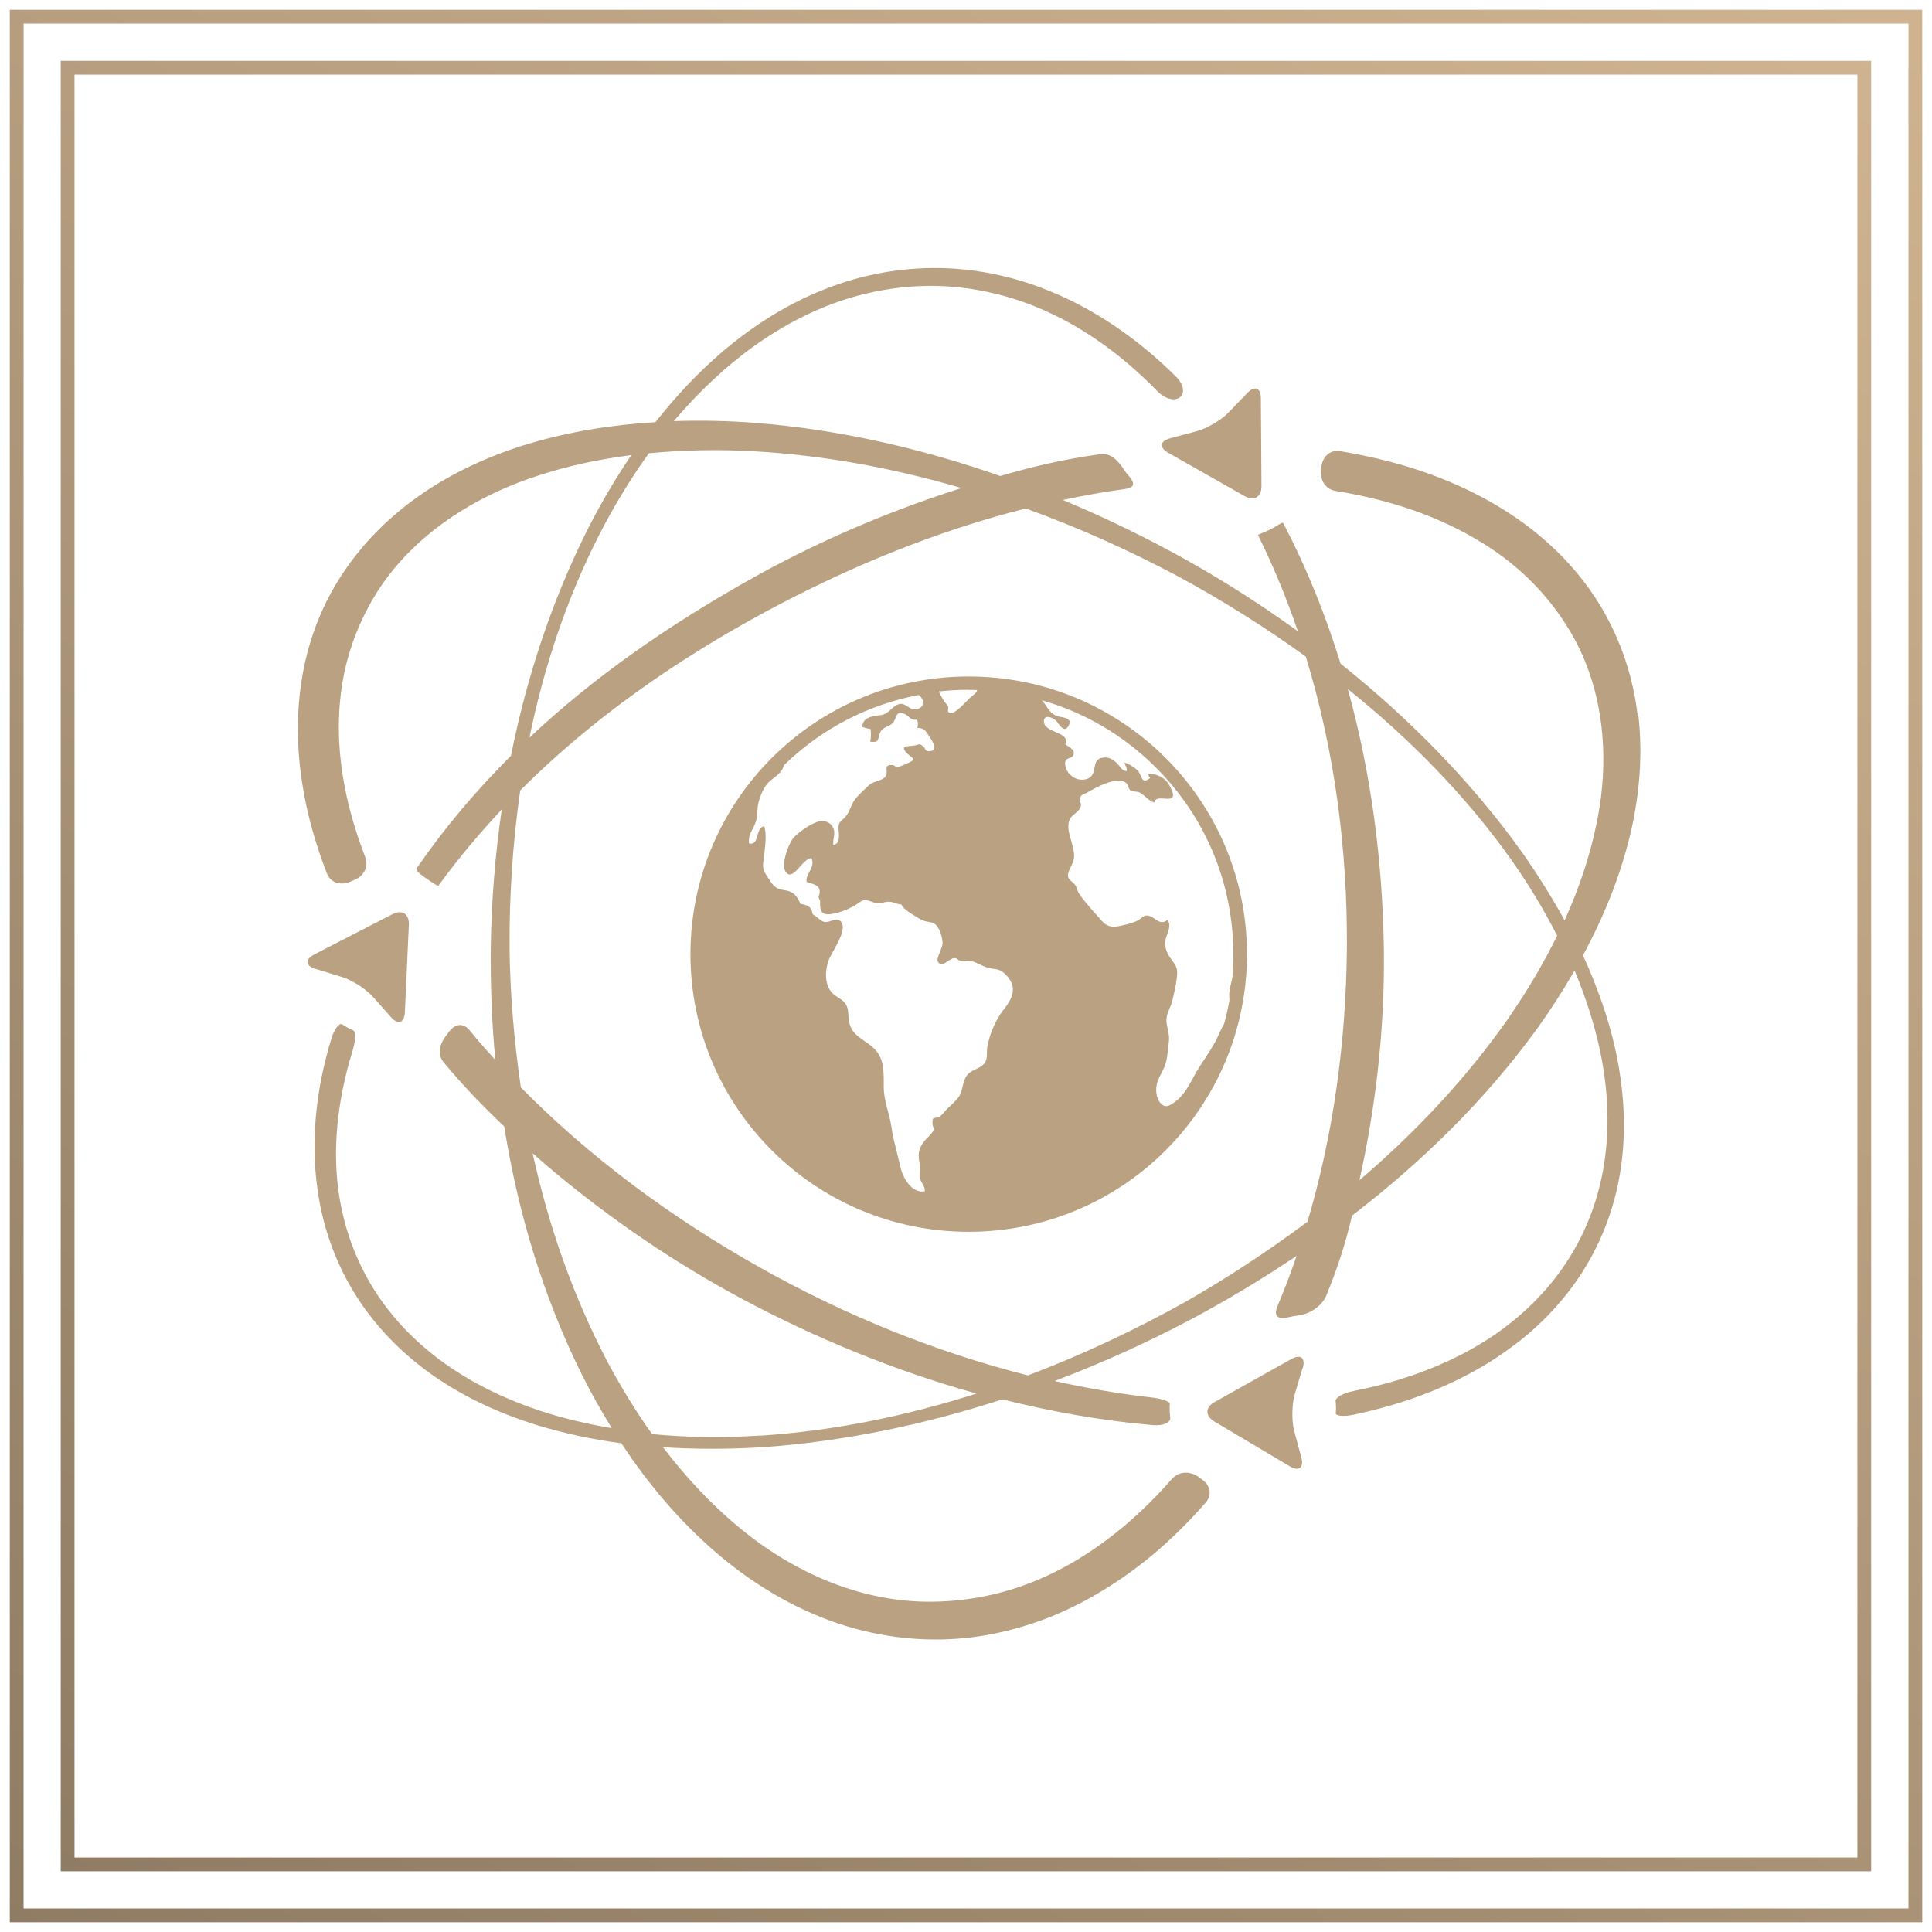
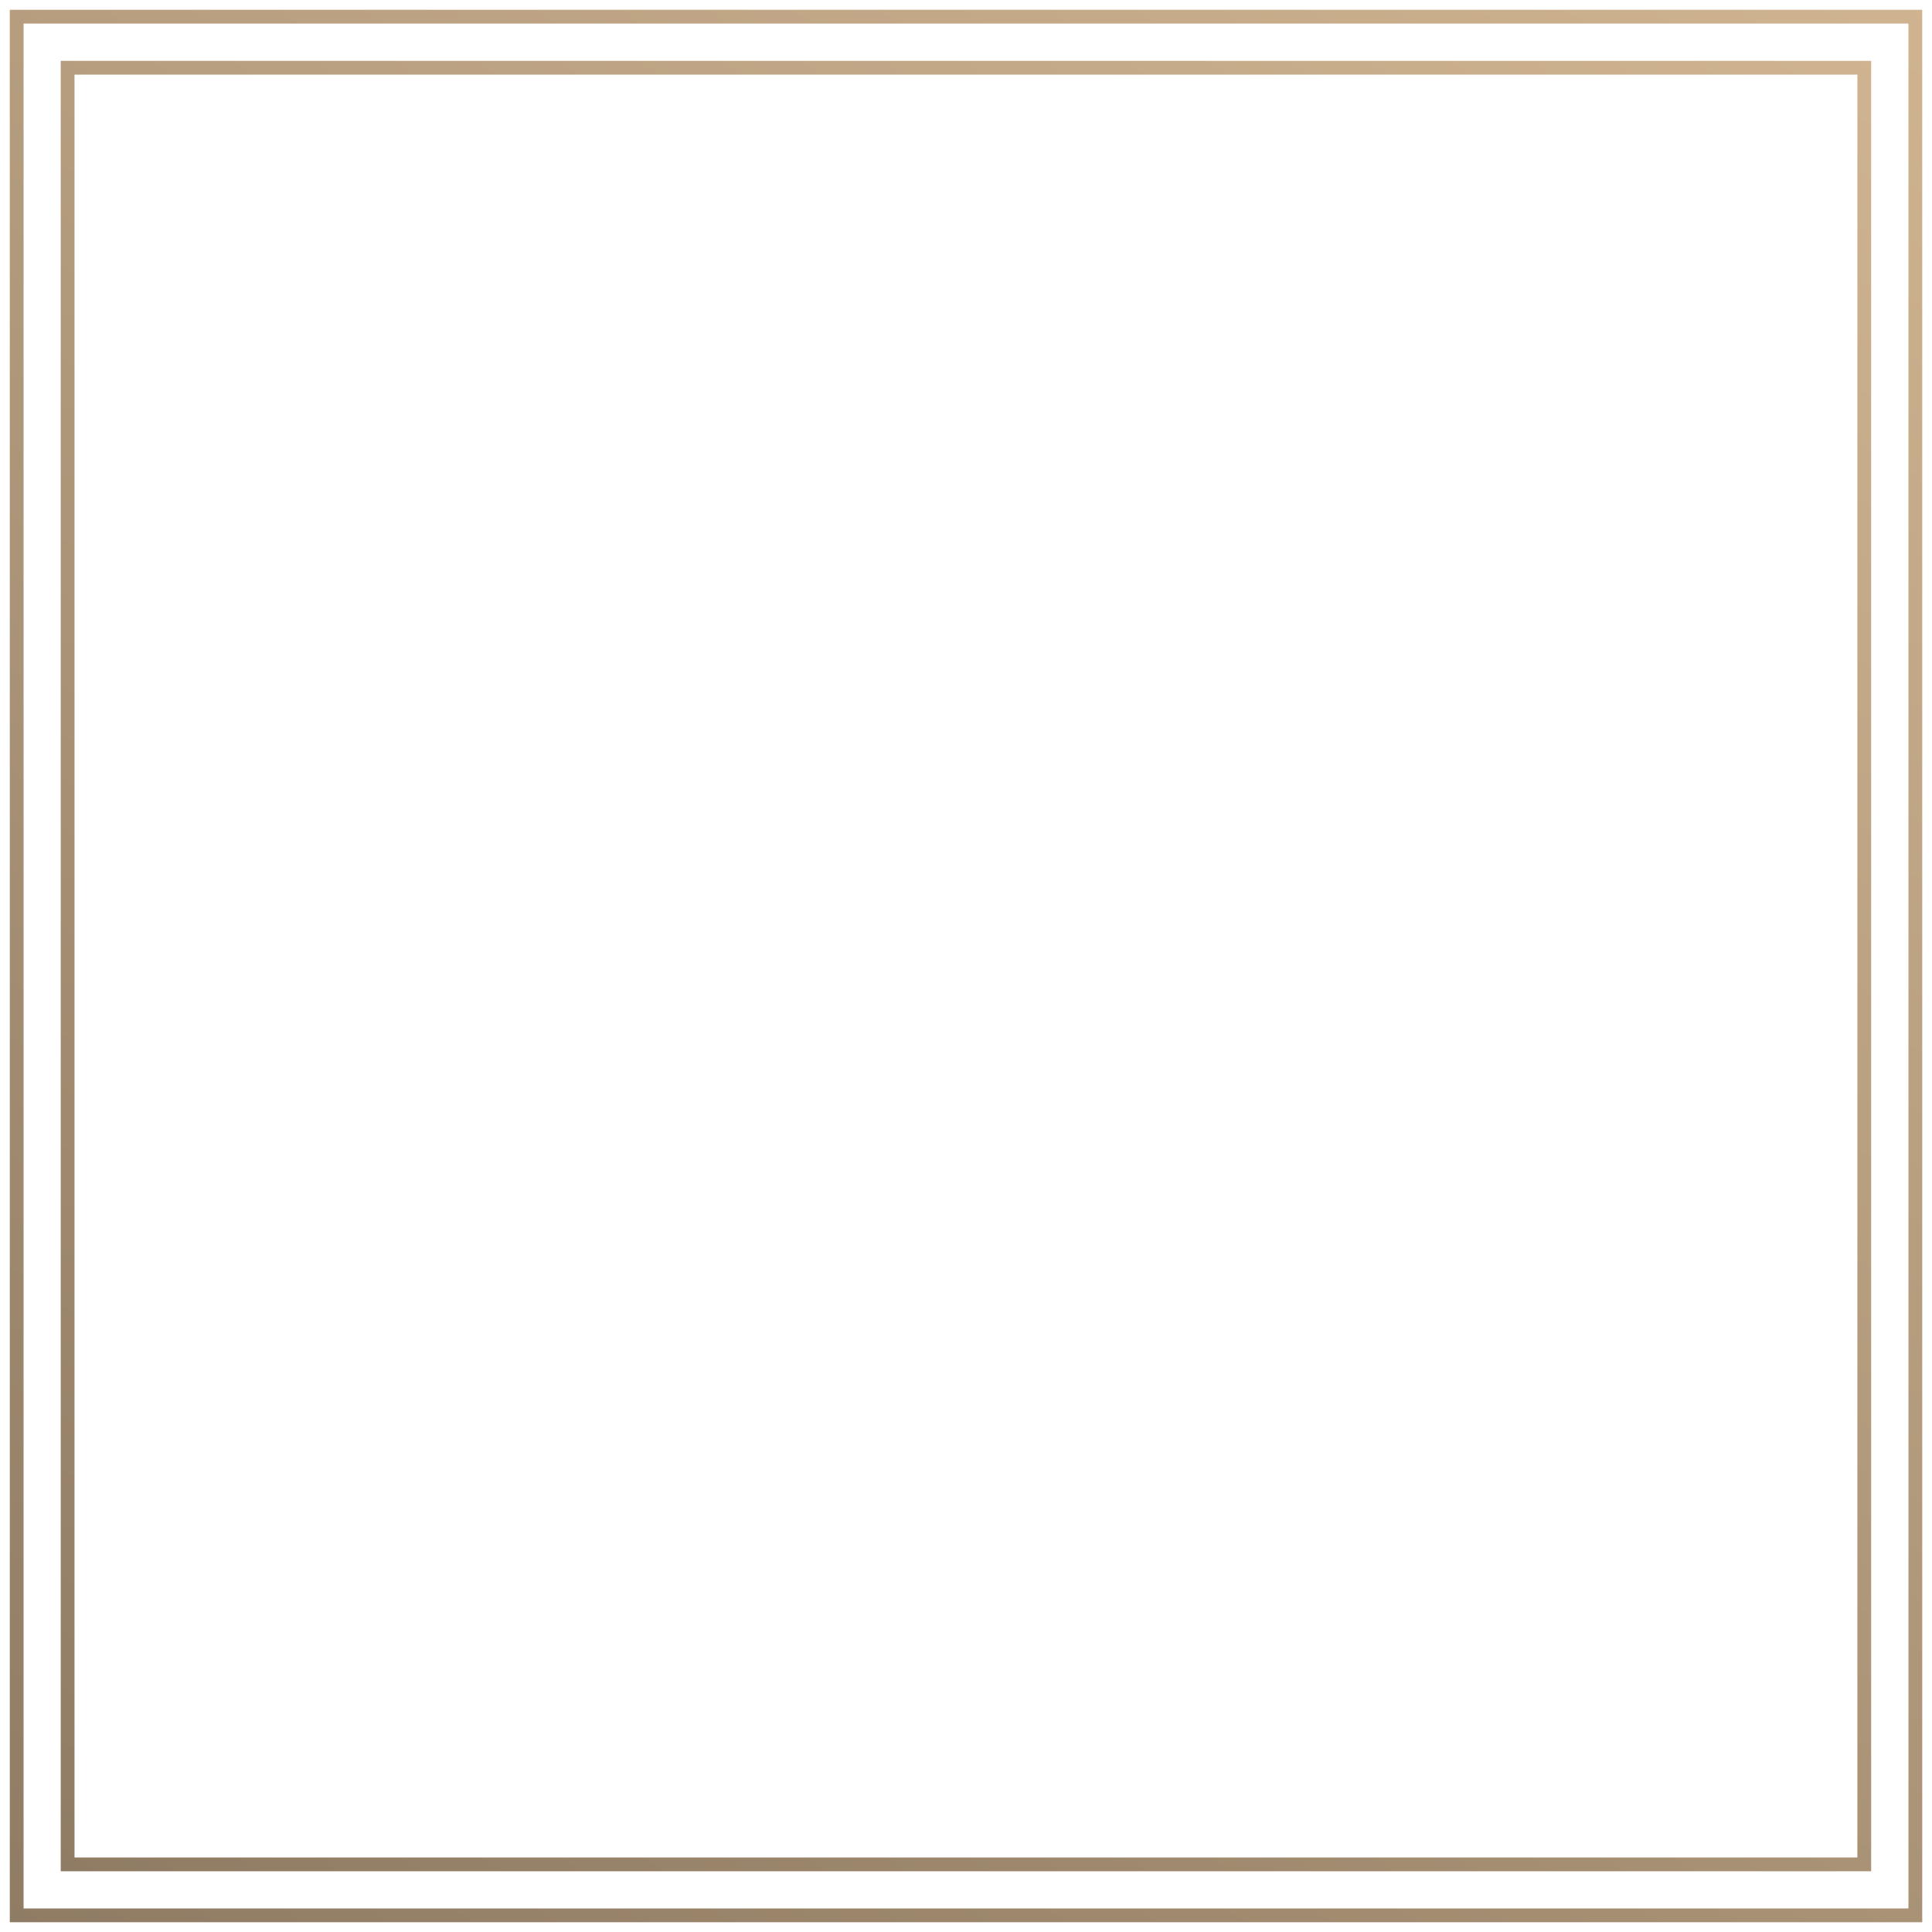
<svg xmlns="http://www.w3.org/2000/svg" width="82" height="82" viewBox="0 0 82 82" fill="none">
  <rect x="0.708" y="0.708" width="80.585" height="80.585" stroke="url(#paint0_linear_8424_18828)" stroke-width="0.585" />
  <rect x="2.87" y="2.875" width="76.255" height="76.255" stroke="url(#paint1_linear_8424_18828)" stroke-width="0.585" />
-   <path d="M41.115 28.712C34.591 28.712 29.305 33.987 29.305 40.497C29.305 47.007 34.591 52.281 41.115 52.281C47.639 52.281 52.925 47.007 52.925 40.497C52.925 33.987 47.639 28.712 41.115 28.712ZM41.115 29.282C41.232 29.282 41.348 29.282 41.472 29.288C41.465 29.386 41.361 29.457 41.219 29.573C41.083 29.683 40.505 30.369 40.304 30.266C40.175 30.194 40.278 30.071 40.233 29.968C40.194 29.877 40.103 29.826 40.058 29.741C39.999 29.644 39.909 29.489 39.844 29.347C40.265 29.301 40.687 29.276 41.108 29.276L41.115 29.282ZM42.594 42.859C42.25 43.292 42.003 43.888 41.906 44.431C41.848 44.755 41.977 45.007 41.666 45.24C41.42 45.421 41.173 45.421 40.998 45.706C40.849 45.952 40.862 46.276 40.719 46.515C40.59 46.722 40.324 46.936 40.155 47.11C40.077 47.188 39.967 47.35 39.863 47.402C39.669 47.505 39.572 47.343 39.578 47.667C39.584 47.926 39.727 47.855 39.545 48.094C39.448 48.217 39.325 48.314 39.228 48.437C38.962 48.78 38.962 49.013 39.033 49.408C39.072 49.608 39.02 49.802 39.046 49.99C39.072 50.197 39.286 50.359 39.247 50.566C38.696 50.657 38.32 49.99 38.223 49.556C38.093 48.974 37.918 48.417 37.833 47.816C37.749 47.233 37.509 46.748 37.509 46.107C37.509 45.467 37.535 44.943 37.107 44.509C36.776 44.179 36.316 44.036 36.115 43.609C35.985 43.331 36.037 43.092 35.972 42.8C35.894 42.483 35.654 42.406 35.421 42.231C34.974 41.895 34.999 41.202 35.181 40.73C35.304 40.406 35.998 39.474 35.693 39.118C35.512 38.905 35.181 39.183 34.986 39.131C34.85 39.099 34.61 38.866 34.487 38.795C34.448 38.471 34.273 38.419 33.975 38.361C33.813 37.992 33.657 37.824 33.274 37.779C32.859 37.727 32.788 37.526 32.574 37.216C32.302 36.828 32.392 36.717 32.438 36.264C32.47 35.934 32.554 35.371 32.431 35.074C32.049 35.113 32.243 35.928 31.789 35.792C31.75 35.41 31.958 35.216 32.075 34.892C32.165 34.634 32.127 34.323 32.191 34.064C32.25 33.825 32.379 33.501 32.541 33.294C32.717 33.061 32.995 32.964 33.164 32.712C33.216 32.641 33.248 32.556 33.281 32.472C34.876 30.919 36.854 29.903 39.001 29.495C39.046 29.541 39.098 29.593 39.111 29.618C39.189 29.774 39.286 29.864 39.072 30.026C38.703 30.304 38.488 29.826 38.19 29.877C37.866 29.942 37.749 30.304 37.392 30.35C37.075 30.389 36.601 30.427 36.601 30.855C36.718 30.893 36.828 30.926 36.952 30.939C36.964 31.107 36.984 31.314 36.925 31.476C37.353 31.547 37.243 31.346 37.36 31.081C37.47 30.829 37.762 30.861 37.918 30.654C38.067 30.453 38.008 30.156 38.372 30.291C38.586 30.376 38.638 30.583 38.923 30.544C38.968 30.647 38.968 30.79 38.936 30.893C39.273 30.9 39.312 31.068 39.474 31.307C39.565 31.45 39.857 31.864 39.442 31.883C39.221 31.89 39.312 31.754 39.156 31.657C38.981 31.54 39.027 31.605 38.832 31.637C38.566 31.683 38.197 31.631 38.456 31.929C38.657 32.162 38.975 32.213 38.534 32.388C38.437 32.427 38.268 32.511 38.171 32.537C37.95 32.589 38.035 32.485 37.866 32.472C37.399 32.446 37.821 32.828 37.503 33.035C37.295 33.171 37.068 33.158 36.867 33.339C36.692 33.501 36.498 33.689 36.342 33.864C36.134 34.09 36.108 34.355 35.94 34.595C35.758 34.854 35.57 34.828 35.59 35.184C35.602 35.397 35.687 35.798 35.369 35.87C35.337 35.604 35.473 35.384 35.369 35.145C35.272 34.931 35.058 34.821 34.811 34.854C34.494 34.892 33.826 35.352 33.638 35.611C33.456 35.863 33.138 36.698 33.346 37.002C33.663 37.455 34.066 36.407 34.442 36.426C34.623 36.821 34.182 37.073 34.234 37.429C34.591 37.552 34.922 37.585 34.74 38.089L34.811 38.238C34.785 38.685 34.87 38.872 35.356 38.782C35.667 38.724 35.972 38.607 36.258 38.445C36.368 38.387 36.549 38.225 36.673 38.206C36.861 38.18 37.049 38.316 37.217 38.335C37.412 38.355 37.535 38.271 37.717 38.271C37.918 38.271 38.054 38.381 38.255 38.387C38.326 38.575 38.644 38.756 38.806 38.859C38.929 38.937 39.066 39.028 39.208 39.08C39.325 39.125 39.539 39.131 39.636 39.19C39.889 39.332 39.986 39.759 40.006 40.018C40.019 40.231 39.714 40.671 39.811 40.827C39.993 41.111 40.291 40.665 40.505 40.665C40.648 40.665 40.635 40.749 40.765 40.781C40.914 40.82 41.005 40.762 41.167 40.781C41.433 40.814 41.666 41.008 41.932 41.073C42.276 41.163 42.412 41.092 42.671 41.351C43.197 41.875 43.009 42.334 42.581 42.878L42.594 42.859ZM52.321 41.377C52.289 41.661 52.166 41.966 52.172 42.25C52.172 42.315 52.179 42.38 52.185 42.432C52.127 42.775 52.049 43.111 51.958 43.441C51.887 43.577 51.816 43.706 51.757 43.842C51.543 44.354 51.219 44.8 50.901 45.292C50.59 45.777 50.376 46.379 49.902 46.742C49.663 46.923 49.461 47.059 49.254 46.819C49.059 46.593 49.033 46.23 49.118 45.946C49.202 45.654 49.41 45.395 49.481 45.111C49.559 44.833 49.572 44.489 49.611 44.205C49.65 43.881 49.52 43.635 49.507 43.331C49.494 43.001 49.695 42.768 49.76 42.458C49.831 42.134 49.915 41.836 49.948 41.506C49.993 41.086 49.941 41.034 49.714 40.717C49.526 40.458 49.403 40.186 49.468 39.882C49.52 39.642 49.76 39.267 49.539 39.047C49.273 39.286 49.066 38.995 48.839 38.898C48.553 38.775 48.515 38.956 48.242 39.092C48.035 39.19 47.697 39.267 47.477 39.312C47.211 39.371 46.965 39.312 46.789 39.112C46.478 38.762 46.089 38.342 45.823 37.966C45.739 37.85 45.713 37.708 45.655 37.591C45.583 37.468 45.408 37.377 45.356 37.274C45.233 37.035 45.551 36.717 45.583 36.426C45.648 35.902 45.175 35.236 45.408 34.763C45.505 34.569 45.823 34.453 45.875 34.213C45.914 34.045 45.745 33.993 45.862 33.812C45.927 33.702 46.037 33.702 46.135 33.644C46.498 33.437 47.406 32.912 47.801 33.236C47.905 33.32 47.873 33.469 47.989 33.553C48.074 33.611 48.275 33.579 48.385 33.644C48.612 33.773 48.735 33.98 48.995 34.064C49.046 33.605 50.123 34.304 49.682 33.424C49.487 33.029 49.17 32.841 48.709 32.841C48.735 32.873 48.767 32.971 48.819 33.016C48.463 33.301 48.476 32.983 48.333 32.764C48.236 32.615 47.898 32.408 47.73 32.369C47.749 32.492 47.847 32.589 47.827 32.725C47.613 32.744 47.509 32.466 47.354 32.343C47.159 32.188 47.036 32.129 46.816 32.155C46.271 32.22 46.627 32.886 46.148 33.055C45.7 33.217 45.22 32.854 45.207 32.408C45.201 32.097 45.518 32.252 45.57 32.006C45.616 31.812 45.343 31.676 45.214 31.599C45.454 31.049 44.325 31.126 44.306 30.628C44.293 30.291 44.701 30.453 44.837 30.602C44.935 30.706 45.155 31.152 45.35 30.809C45.564 30.447 45.051 30.453 44.889 30.401C44.611 30.304 44.513 30.117 44.364 29.903C44.319 29.838 44.273 29.78 44.221 29.722C46.031 30.24 47.684 31.204 49.053 32.569C51.173 34.685 52.347 37.507 52.347 40.503C52.347 40.801 52.334 41.092 52.308 41.383L52.321 41.377ZM69.514 30.427C69.332 28.816 68.82 27.218 67.97 25.787C67.127 24.357 65.934 23.115 64.572 22.138C63.204 21.154 61.667 20.429 60.078 19.912C59.027 19.575 57.957 19.329 56.88 19.148C56.433 19.077 56.128 19.394 56.076 19.847C56.076 19.866 56.076 19.892 56.07 19.918C56.018 20.371 56.245 20.766 56.692 20.837C57.652 20.992 58.593 21.212 59.507 21.497C60.953 21.956 62.328 22.604 63.534 23.451C64.741 24.299 65.752 25.367 66.511 26.583C68.055 29.023 68.359 32.058 67.769 34.925C67.484 36.342 67.01 37.727 66.407 39.066C65.862 38.07 65.253 37.106 64.604 36.18C62.451 33.171 59.825 30.505 56.9 28.169C56.271 26.137 55.486 24.157 54.487 22.248C54.481 22.228 54.468 22.215 54.462 22.196C54.449 22.17 54.345 22.215 54.234 22.287C54.17 22.332 54.098 22.371 54.027 22.409C53.923 22.468 53.813 22.519 53.709 22.565C53.528 22.636 53.385 22.701 53.392 22.714C53.398 22.727 53.404 22.739 53.411 22.746C54.059 24.06 54.617 25.412 55.084 26.791C53.586 25.71 52.03 24.707 50.415 23.801C48.709 22.843 46.932 21.982 45.11 21.219C45.979 21.038 46.848 20.876 47.723 20.759C48.177 20.701 48.19 20.513 47.886 20.17C47.821 20.099 47.769 20.028 47.717 19.95C47.471 19.569 47.153 19.213 46.699 19.277C45.123 19.497 43.858 19.795 42.451 20.203C39.124 19.038 35.654 18.235 32.087 17.951C30.933 17.86 29.766 17.834 28.599 17.873C29.357 16.98 30.187 16.145 31.089 15.395C32.282 14.411 33.605 13.583 35.045 13.007C36.478 12.431 38.035 12.127 39.572 12.133C41.134 12.146 42.665 12.476 44.085 13.071C45.505 13.667 46.803 14.514 47.963 15.511C48.365 15.861 48.755 16.223 49.124 16.605C49.442 16.928 49.844 17.038 50.071 16.87C50.298 16.702 50.246 16.32 49.928 16.003C49.513 15.589 49.079 15.187 48.618 14.812C47.373 13.79 45.972 12.916 44.435 12.308C42.911 11.693 41.238 11.363 39.591 11.376C37.911 11.389 36.277 11.738 34.766 12.372C33.248 13 31.88 13.893 30.661 14.929C29.604 15.835 28.663 16.844 27.82 17.918C25.959 18.028 24.104 18.326 22.301 18.876C20.719 19.368 19.175 20.073 17.807 21.031C16.432 21.989 15.239 23.212 14.364 24.623C13.482 26.033 12.95 27.638 12.749 29.25C12.541 30.867 12.651 32.498 12.976 34.071C13.19 35.093 13.494 36.09 13.871 37.06C14.033 37.487 14.474 37.597 14.895 37.41C14.934 37.391 14.98 37.371 15.018 37.358C15.44 37.19 15.661 36.795 15.498 36.368C15.168 35.507 14.895 34.634 14.701 33.741C14.396 32.317 14.292 30.861 14.467 29.444C14.636 28.026 15.103 26.655 15.829 25.419C17.282 22.927 19.882 21.154 22.788 20.203C24.078 19.776 25.427 19.491 26.796 19.316C26.128 20.3 25.524 21.329 24.986 22.377C23.43 25.457 22.36 28.725 21.685 32.078C20.271 33.495 18.955 35.022 17.775 36.724C17.742 36.769 17.716 36.815 17.684 36.86C17.639 36.931 17.807 37.093 18.041 37.248C18.19 37.352 18.339 37.455 18.469 37.533C18.488 37.546 18.514 37.559 18.534 37.572C18.566 37.591 18.611 37.591 18.624 37.572C18.631 37.559 18.644 37.546 18.65 37.533C19.474 36.407 20.362 35.358 21.296 34.355C21.011 36.316 20.855 38.296 20.829 40.27C20.816 41.843 20.875 43.415 21.024 44.988C20.654 44.58 20.285 44.166 19.941 43.739C19.649 43.389 19.305 43.448 19.039 43.816C19.013 43.855 18.981 43.901 18.948 43.939C18.663 44.295 18.54 44.735 18.832 45.091C19.662 46.088 20.505 46.962 21.4 47.809C21.977 51.42 23.028 54.973 24.681 58.312C25.07 59.095 25.505 59.865 25.965 60.616C24.941 60.441 23.929 60.208 22.943 59.885C21.458 59.393 20.038 58.713 18.799 57.814C17.561 56.921 16.497 55.788 15.745 54.52C14.973 53.219 14.513 51.802 14.338 50.327C14.169 48.858 14.292 47.363 14.616 45.907C14.714 45.467 14.83 45.039 14.96 44.612C15.096 44.179 15.116 43.791 14.992 43.732C14.915 43.7 14.843 43.661 14.765 43.622C14.681 43.577 14.603 43.532 14.532 43.48C14.402 43.396 14.188 43.668 14.059 44.101C13.896 44.632 13.76 45.175 13.65 45.719C13.345 47.259 13.248 48.851 13.469 50.417C13.669 51.983 14.208 53.523 15.038 54.876C15.887 56.254 17.029 57.426 18.358 58.364C19.688 59.296 21.179 59.982 22.729 60.467C23.923 60.836 25.142 61.095 26.374 61.257C27.489 62.959 28.819 64.544 30.408 65.909C31.653 66.971 33.06 67.89 34.617 68.543C36.173 69.203 37.885 69.572 39.604 69.585C41.329 69.605 43.048 69.242 44.623 68.608C46.199 67.967 47.626 67.061 48.897 66.013C49.721 65.321 50.48 64.57 51.173 63.774C51.472 63.431 51.355 63.017 50.979 62.764C50.947 62.745 50.914 62.719 50.882 62.693C50.512 62.428 50.039 62.434 49.734 62.777C49.118 63.483 48.45 64.143 47.736 64.751C46.589 65.715 45.324 66.531 43.949 67.094C42.574 67.663 41.096 67.961 39.61 67.98C36.621 68.032 33.709 66.77 31.394 64.848C30.174 63.845 29.098 62.68 28.138 61.425C29.545 61.515 30.966 61.509 32.366 61.425C35.843 61.179 39.254 60.461 42.542 59.393C44.63 59.917 46.764 60.299 48.923 60.486C49.377 60.525 49.701 60.377 49.669 60.163C49.65 60.033 49.643 59.904 49.643 59.768C49.643 59.703 49.643 59.645 49.65 59.581C49.656 59.477 49.299 59.361 48.845 59.309C47.471 59.153 46.109 58.914 44.76 58.616C46.803 57.84 48.8 56.934 50.713 55.911C52.192 55.115 53.638 54.242 55.032 53.303C54.786 54.022 54.52 54.733 54.222 55.432C54.047 55.853 54.222 56.015 54.669 55.911C54.825 55.873 54.98 55.847 55.136 55.827C55.59 55.769 56.109 55.426 56.284 55.005C56.803 53.75 57.108 52.753 57.386 51.595C60.344 49.324 63.009 46.716 65.201 43.713C65.785 42.904 66.329 42.063 66.829 41.189C67.302 42.328 67.685 43.499 67.931 44.697C68.23 46.172 68.32 47.68 68.119 49.155C67.925 50.624 67.425 52.067 66.647 53.323C65.856 54.604 64.793 55.698 63.541 56.578C62.289 57.452 60.869 58.099 59.384 58.558C58.748 58.752 58.106 58.907 57.458 59.037C57.01 59.127 56.673 59.309 56.686 59.471C56.699 59.568 56.705 59.665 56.705 59.762C56.705 59.833 56.705 59.904 56.692 59.982C56.686 60.098 57.036 60.137 57.477 60.04C58.223 59.878 58.969 59.684 59.695 59.445C61.245 58.927 62.743 58.209 64.06 57.244C65.383 56.293 66.517 55.077 67.328 53.718C68.158 52.326 68.658 50.799 68.839 49.233C69.021 47.673 68.898 46.094 68.567 44.574C68.262 43.182 67.776 41.843 67.186 40.548C68.1 38.859 68.82 37.067 69.248 35.177C69.591 33.624 69.721 32 69.54 30.389L69.514 30.427ZM25.473 22.623C26.076 21.452 26.763 20.313 27.541 19.238C29.014 19.096 30.512 19.07 32.003 19.154C34.986 19.323 37.937 19.873 40.81 20.714C40.745 20.733 40.681 20.753 40.609 20.779C37.509 21.775 34.526 23.07 31.724 24.655C28.3 26.59 25.194 28.745 22.47 31.307C23.086 28.305 24.059 25.38 25.466 22.629L25.473 22.623ZM32.302 60.927C30.765 61.03 29.215 61.017 27.678 60.868C26.977 59.891 26.348 58.862 25.784 57.801C24.318 55.005 23.281 52.022 22.606 48.948C22.892 49.201 23.177 49.447 23.482 49.705C25.94 51.757 28.605 53.575 31.445 55.102C34.604 56.791 37.963 58.176 41.446 59.147C38.482 60.092 35.421 60.726 32.295 60.933L32.302 60.927ZM50.285 55.271C48.158 56.455 45.934 57.503 43.631 58.377C39.636 57.367 35.797 55.788 32.243 53.789C28.521 51.699 25.051 49.142 22.107 46.153C21.822 44.205 21.653 42.244 21.627 40.283C21.614 38.038 21.757 35.779 22.081 33.547C25.096 30.531 28.631 28.052 32.522 25.949C36.011 24.073 39.701 22.552 43.534 21.581C45.765 22.384 47.931 23.361 50.013 24.467C51.887 25.483 53.696 26.622 55.421 27.865C56.654 31.883 57.198 36.096 57.166 40.277C57.127 44.179 56.608 48.107 55.493 51.854C53.839 53.09 52.101 54.235 50.298 55.264L50.285 55.271ZM64.118 43.079C62.322 45.674 60.136 48.01 57.698 50.094C57.737 49.919 57.776 49.744 57.814 49.556C58.456 46.502 58.774 43.389 58.735 40.29C58.683 36.575 58.203 32.848 57.205 29.243C59.838 31.359 62.205 33.76 64.138 36.484C64.864 37.513 65.525 38.601 66.09 39.714C65.519 40.872 64.857 41.998 64.112 43.079H64.118ZM49.675 18.598L50.778 18.307C51.219 18.19 51.835 17.834 52.146 17.504L52.938 16.682C53.255 16.352 53.515 16.456 53.515 16.915L53.528 18.779L53.541 20.643C53.541 21.096 53.223 21.283 52.827 21.057L51.206 20.138L49.585 19.219C49.189 18.993 49.228 18.721 49.663 18.604L49.675 18.598ZM55.279 58.079L54.954 59.173C54.825 59.606 54.818 60.318 54.935 60.758L55.233 61.858C55.35 62.298 55.13 62.467 54.74 62.234L53.139 61.282L51.537 60.331C51.148 60.098 51.148 59.729 51.55 59.509L53.177 58.597L54.805 57.684C55.201 57.464 55.421 57.633 55.292 58.073L55.279 58.079ZM13.397 41.131C12.963 40.995 12.937 40.723 13.339 40.51L14.999 39.655L16.659 38.801C17.061 38.594 17.373 38.788 17.353 39.248L17.269 41.105L17.184 42.962C17.165 43.415 16.899 43.512 16.594 43.169L15.836 42.315C15.531 41.972 14.934 41.59 14.5 41.461L13.404 41.124L13.397 41.131Z" fill="#BAA182" />
  <defs>
    <linearGradient id="paint0_linear_8424_18828" x1="95.376" y1="-52.16" x2="-3.845" y2="96.054" gradientUnits="userSpaceOnUse">
      <stop stop-color="#EDCDA5" />
      <stop offset="1" stop-color="#87755E" />
    </linearGradient>
    <linearGradient id="paint1_linear_8424_18828" x1="92.431" y1="-47.116" x2="-1.42" y2="93.076" gradientUnits="userSpaceOnUse">
      <stop stop-color="#EDCDA5" />
      <stop offset="1" stop-color="#87755E" />
    </linearGradient>
  </defs>
</svg>